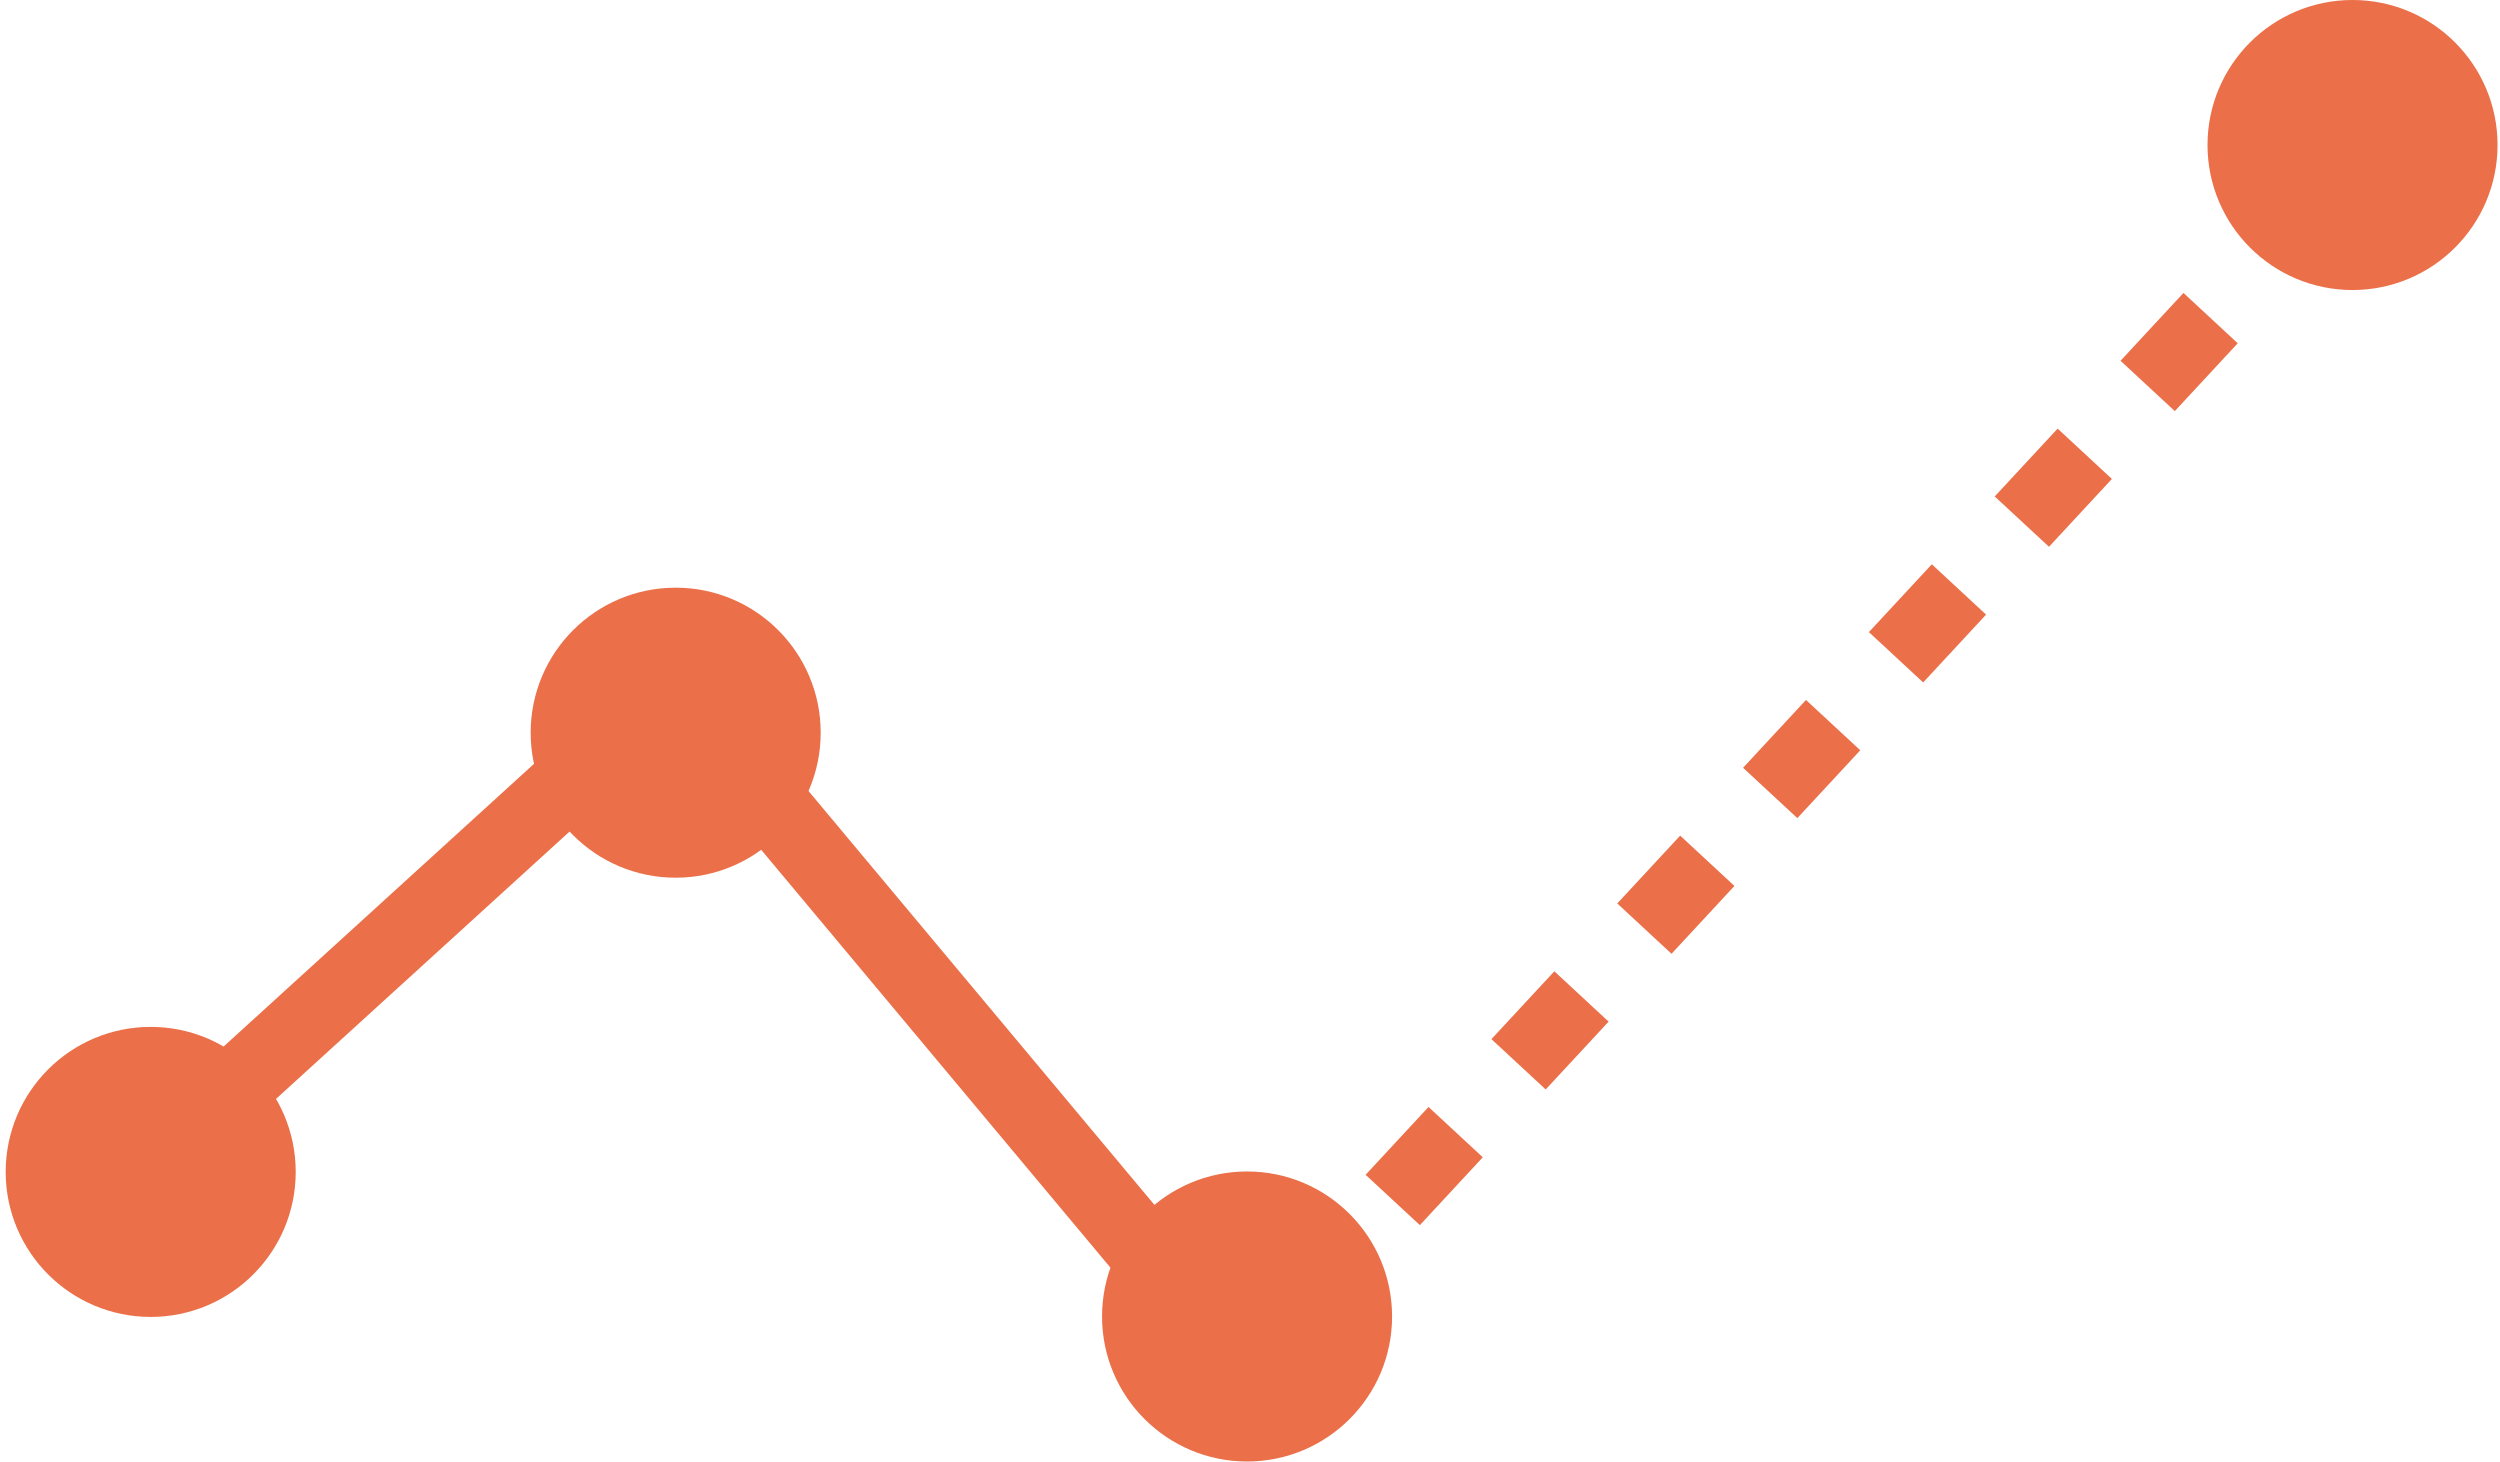
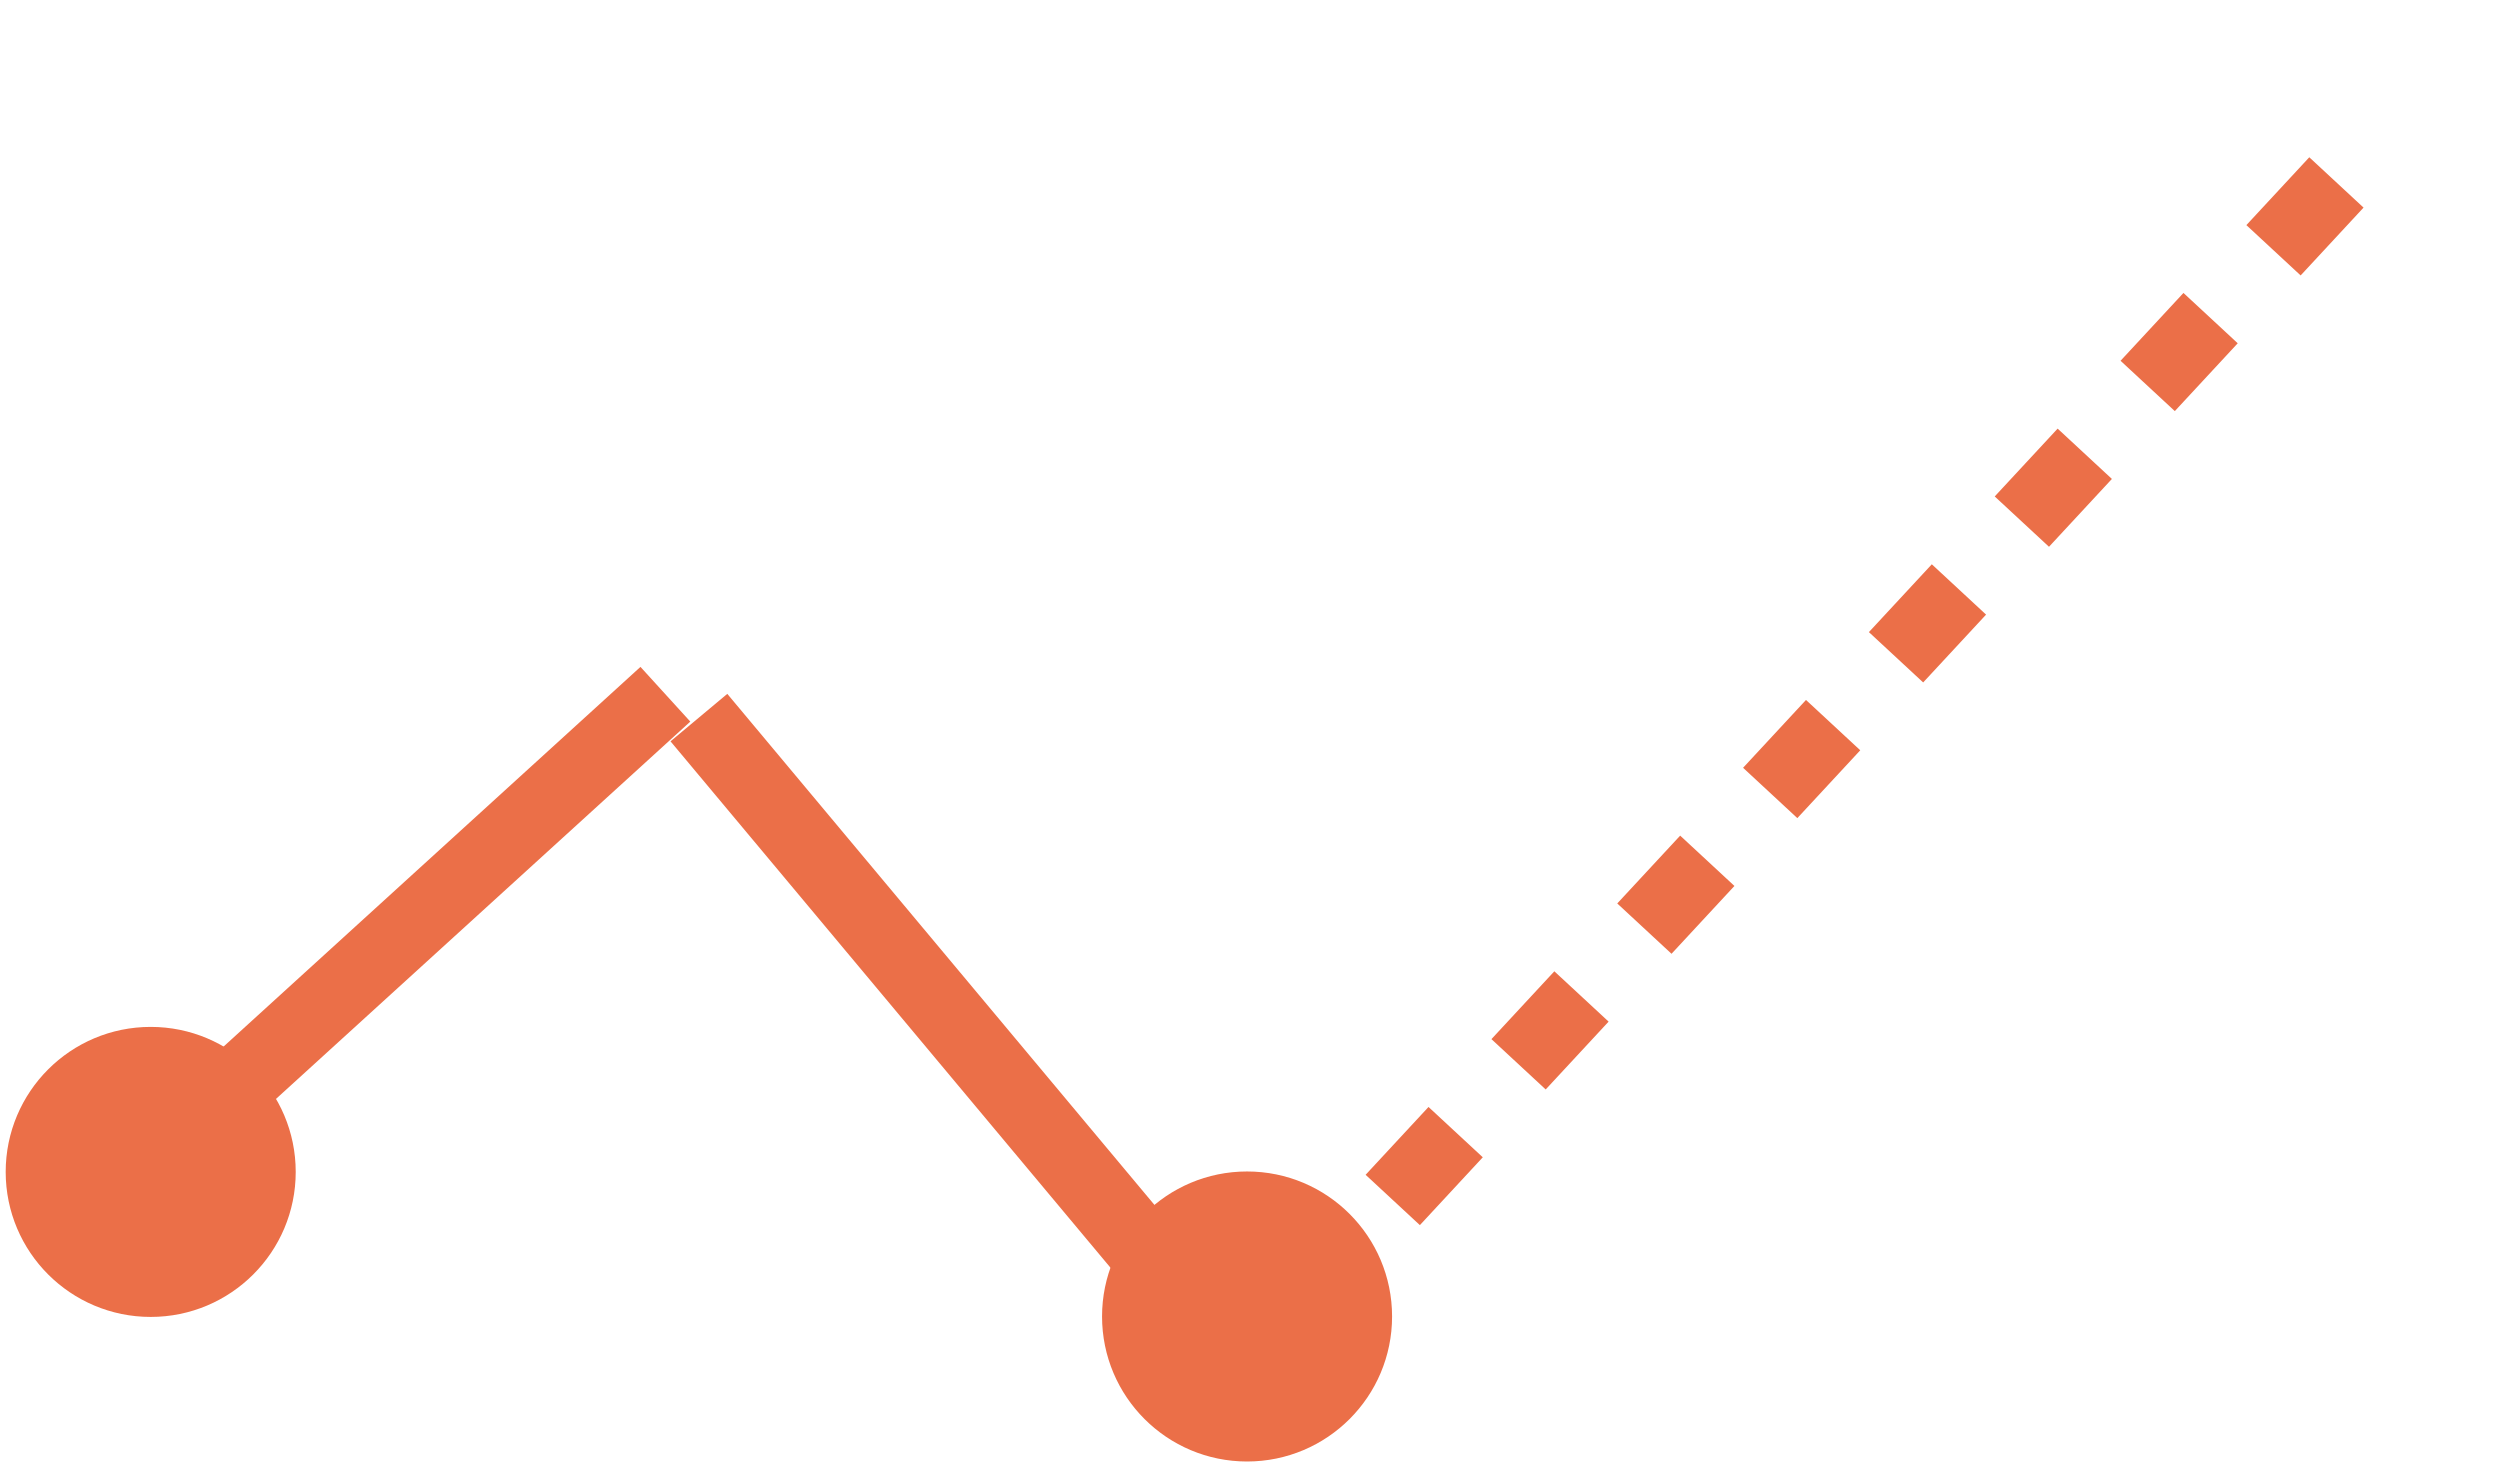
<svg xmlns="http://www.w3.org/2000/svg" width="431" height="252" viewBox="0 0 431 252" fill="none">
  <circle cx="25.981" cy="202.038" r="21.013" fill="#EB6F48" stroke="#EB6F48" stroke-width="7.975" />
-   <circle cx="116.487" cy="126.316" r="21.013" fill="#EB6F48" stroke="#EB6F48" stroke-width="7.975" />
  <circle cx="214.994" cy="226.962" r="21.013" fill="#EB6F48" stroke="#EB6F48" stroke-width="7.975" />
-   <circle cx="405.576" cy="25" r="21.013" fill="#EB6F48" stroke="#EB6F48" stroke-width="7.975" />
  <line x1="25.394" y1="201.03" x2="114.711" y2="119.688" stroke="#EB6F48" stroke-width="12.759" />
  <line x1="209.808" y1="230.572" x2="120.491" y2="123.712" stroke="#EB6F48" stroke-width="12.759" />
  <line x1="402.798" y1="31.452" x2="219.38" y2="229.224" stroke="#EB6F48" stroke-width="12.759" stroke-dasharray="15.95 15.95" />
</svg>